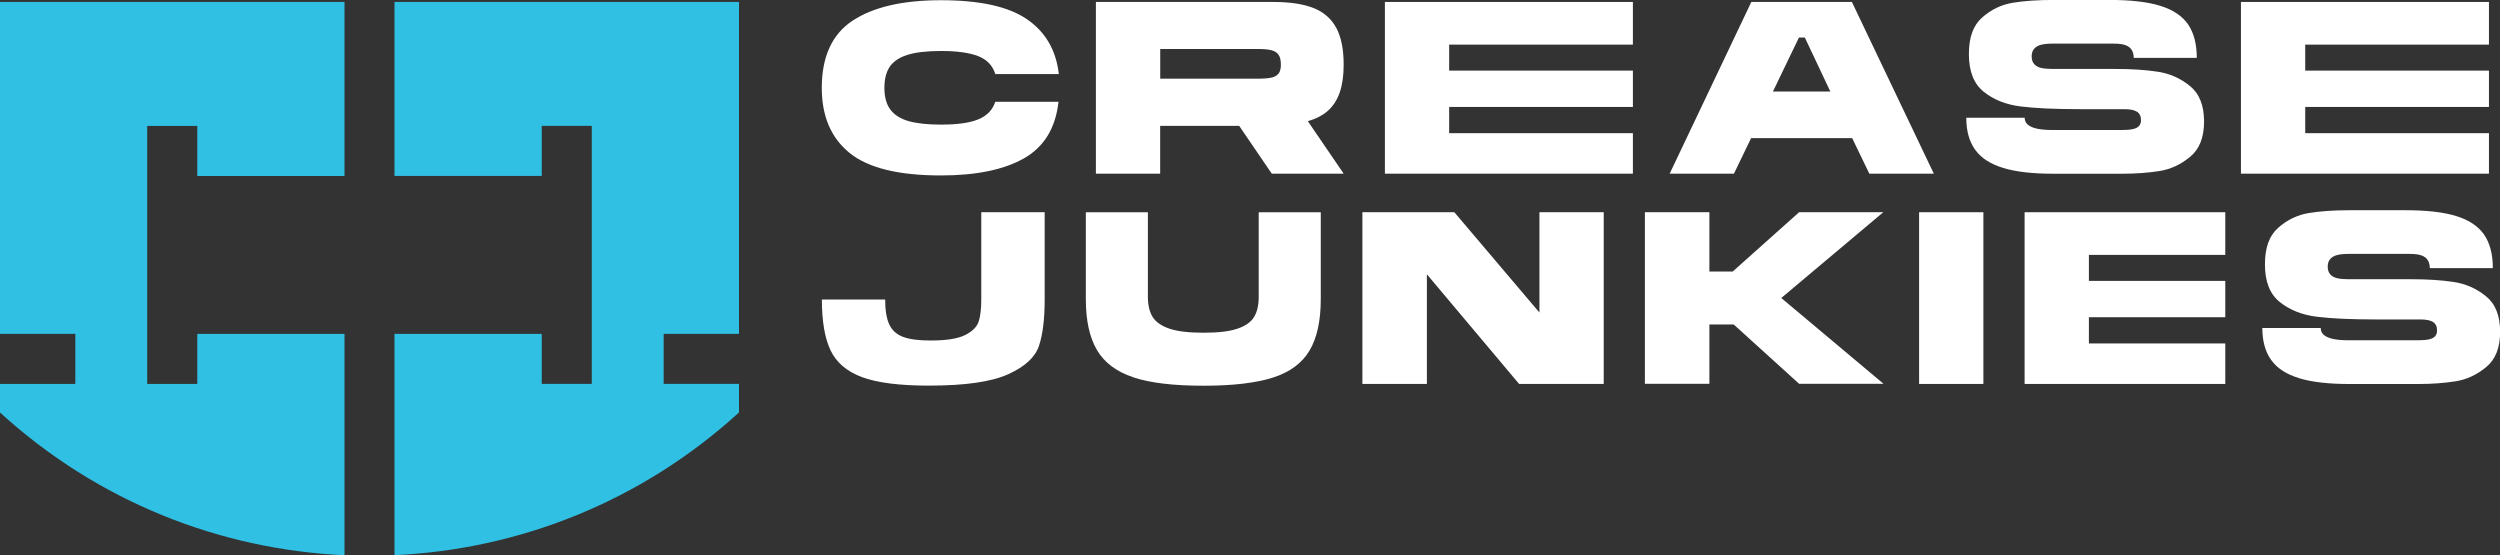
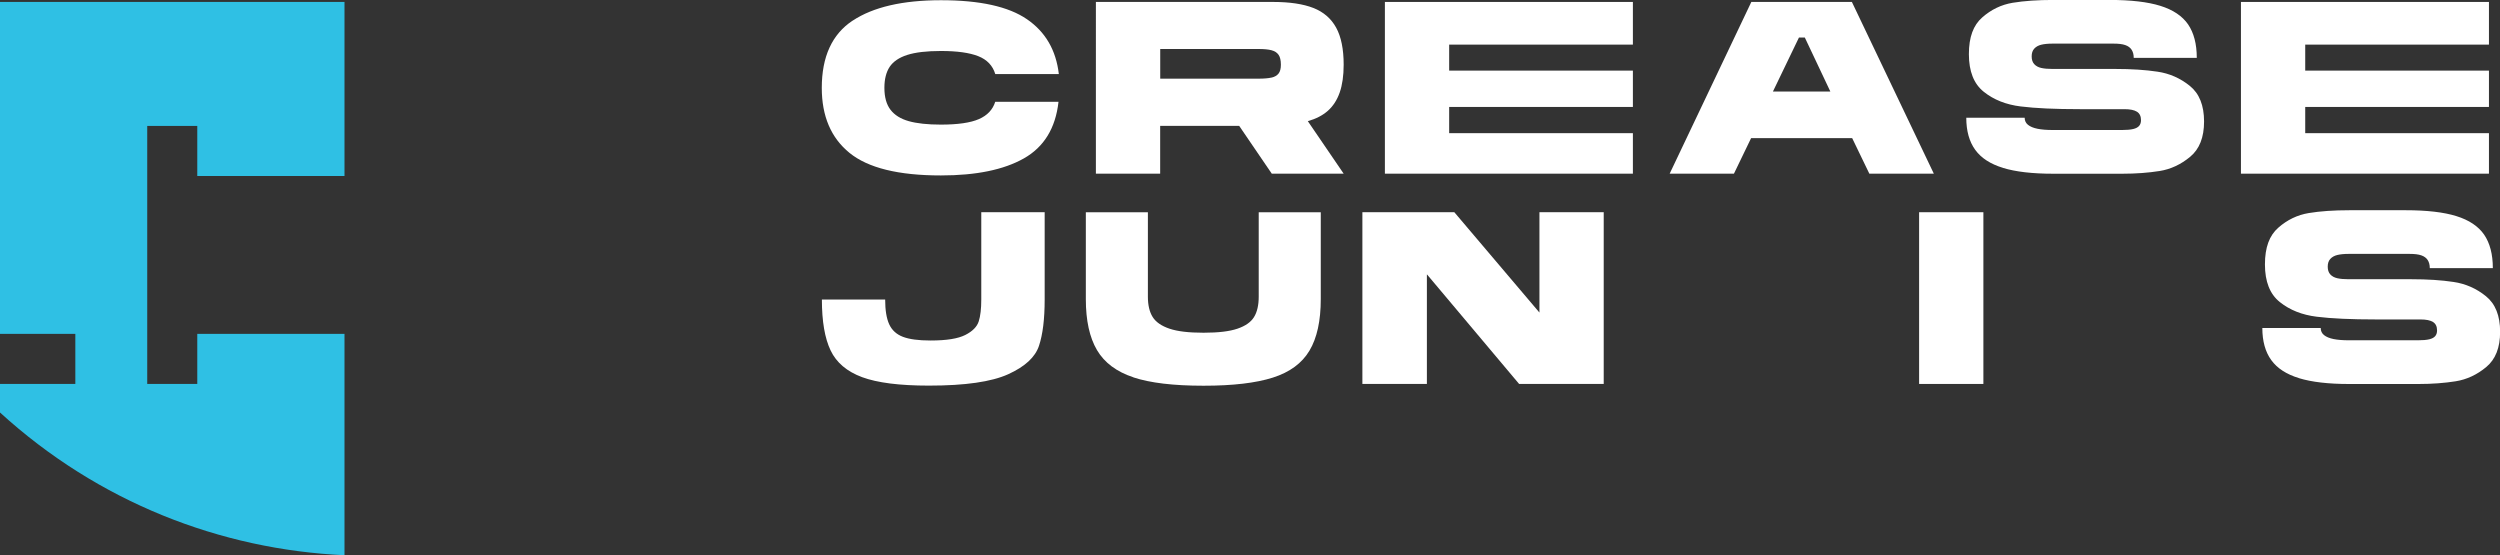
<svg xmlns="http://www.w3.org/2000/svg" viewBox="0 0 450 99.94" version="1.1" id="Layer_1">
  <rect x="0" y="0" width="450" height="99.94" fill="#333333" stroke="none" />
  <defs>
    <style>
      .st0 {
        fill: #2fc0e4;
      }

      .st1 {
        fill: #fff;
      }
    </style>
  </defs>
  <g>
    <path d="M153.49,3.71c3.69-2.44,8.99-3.67,15.87-3.67h.04c6.98,0,12.13,1.14,15.45,3.42,3.33,2.28,5.24,5.57,5.74,9.87h-11.44c-.47-1.53-1.49-2.6-3.07-3.22-1.58-.62-3.8-.93-6.69-.93h-.04c-2.56,0-4.58.24-6.05.71-1.47.47-2.52,1.19-3.16,2.14-.63.96-.95,2.22-.95,3.78,0,1.68.37,3,1.1,3.95.74.96,1.83,1.64,3.29,2.05,1.46.41,3.38.62,5.76.62h.04c3.03,0,5.31-.33,6.82-.99,1.52-.66,2.49-1.7,2.94-3.11h11.39c-.53,4.74-2.61,8.13-6.23,10.18-3.62,2.05-8.6,3.07-14.92,3.07h-.04c-7.62,0-13.1-1.35-16.43-4.06-3.33-2.71-4.99-6.61-4.99-11.7,0-5.62,1.85-9.65,5.54-12.1Z" class="st1" />
    <path d="M197.26.35h31.88c3,0,5.42.36,7.26,1.08,1.84.72,3.21,1.91,4.11,3.55.9,1.65,1.35,3.87,1.35,6.67,0,1.97-.24,3.64-.71,4.99-.47,1.35-1.18,2.45-2.12,3.29-.94.84-2.15,1.46-3.62,1.88l6.45,9.45h-12.94l-5.87-8.61h-14.22v8.61h-11.57V.35ZM228.88,13.97c.56-.13.98-.38,1.26-.73.28-.35.42-.88.42-1.59,0-.79-.14-1.39-.42-1.79-.28-.4-.71-.67-1.28-.82-.57-.15-1.36-.22-2.36-.22h-17.66v5.34h17.66c1.03,0,1.82-.07,2.38-.2Z" class="st1" />
    <path d="M249.28.35h44.64v7.68h-33.07v4.68h33.07v6.54h-33.07v4.72h33.07v7.29h-44.64V.35Z" class="st1" />
    <path d="M333.39,24.86h-18.19l-3.09,6.4h-11.57L315.24.35h18.1l14.75,30.91h-11.61l-3.09-6.4ZM329.46,16.47l-4.59-9.71h-1.06l-4.68,9.71h10.33Z" class="st1" />
    <path d="M360.55,30.22c-2.27-.69-3.94-1.77-5.01-3.25-1.07-1.47-1.61-3.4-1.61-5.78h10.51c0,.53.2.96.6,1.28.4.32.97.56,1.72.71.75.15,1.66.22,2.72.22h12.5c.85,0,1.52-.06,2.01-.18.49-.12.84-.31,1.06-.57s.33-.6.33-1.02c0-.71-.24-1.21-.73-1.52-.49-.31-1.24-.46-2.27-.46h-7.99c-4.47,0-8.03-.16-10.66-.49-2.63-.32-4.85-1.2-6.64-2.63-1.8-1.43-2.69-3.69-2.69-6.78s.8-5.21,2.41-6.62c1.6-1.41,3.43-2.29,5.47-2.63,2.05-.34,4.5-.51,7.35-.51h10.11c3.8,0,6.84.35,9.12,1.06,2.28.71,3.94,1.82,4.99,3.33,1.04,1.52,1.57,3.53,1.57,6.03h-11.35c0-.59-.13-1.07-.38-1.46-.25-.38-.63-.66-1.15-.84-.52-.18-1.21-.26-2.1-.26h-10.99c-.82,0-1.5.07-2.03.2-.53.13-.95.37-1.26.71-.31.34-.46.8-.46,1.39s.15,1.05.46,1.39c.31.34.73.57,1.26.69s1.21.18,2.03.18h11.3c2.88,0,5.42.16,7.59.49,2.18.32,4.12,1.18,5.83,2.56,1.71,1.38,2.56,3.52,2.56,6.4s-.83,4.97-2.5,6.36c-1.66,1.38-3.5,2.24-5.5,2.56-2,.32-4.24.49-6.71.49h-12.45c-3.74,0-6.74-.35-9.01-1.04Z" class="st1" />
    <path d="M403.37.35h44.64v7.68h-33.07v4.68h33.07v6.54h-33.07v4.72h33.07v7.29h-44.64V.35Z" class="st1" />
    <path d="M188.04,38.2v15.72c0,3.5-.34,6.28-1.02,8.32-.68,2.05-2.52,3.75-5.54,5.12-3.02,1.37-7.76,2.05-14.24,2.05h-.09c-5.24,0-9.23-.51-11.97-1.52-2.74-1.02-4.63-2.62-5.67-4.81-1.05-2.19-1.57-5.25-1.57-9.16h11.39c0,1.91.24,3.4.73,4.46s1.31,1.81,2.47,2.25c1.16.44,2.8.66,4.92.66h.09c2.83,0,4.89-.33,6.2-.99,1.31-.66,2.12-1.48,2.43-2.45s.46-2.28.46-3.93v-15.72h11.39Z" class="st1" />
    <path d="M204.02,67.92c-3.03-1-5.22-2.63-6.56-4.9-1.34-2.27-2.01-5.33-2.01-9.18v-15.63h11.17v15.19c0,1.53.29,2.75.86,3.66.57.91,1.58,1.61,3.02,2.1,1.44.49,3.47.73,6.09.73h.09c2.62,0,4.64-.24,6.07-.73,1.43-.49,2.42-1.18,2.98-2.1.56-.91.84-2.13.84-3.66v-15.19h11.17v15.63c0,3.91-.68,7.01-2.03,9.27-1.35,2.27-3.55,3.89-6.6,4.86-3.05.97-7.19,1.46-12.43,1.46h-.09c-5.36,0-9.55-.5-12.58-1.5Z" class="st1" />
    <path d="M245.22,38.2h16.56l15.32,18.06v-18.06h11.57v30.91h-15.23l-16.56-19.69h-.04v19.69h-11.61v-30.91Z" class="st1" />
-     <path d="M296.08,38.19h11.61v10.69h4.19l11.97-10.69h15.15l-18.37,15.45,18.41,15.45h-15.19l-11.79-10.69h-4.37v10.69h-11.61v-30.91Z" class="st1" />
    <path d="M345.44,38.2h11.57v30.91h-11.57v-30.91Z" class="st1" />
-     <path d="M364.43,38.2h36.12v7.68h-24.55v4.68h24.55v6.54h-24.55v4.72h24.55v7.29h-36.12v-30.91Z" class="st1" />
    <path d="M413.84,68.07c-2.27-.69-3.94-1.77-5.01-3.25-1.07-1.47-1.61-3.4-1.61-5.78h10.51c0,.53.2.96.6,1.28.4.32.97.56,1.72.71.75.15,1.66.22,2.72.22h12.5c.85,0,1.52-.06,2.01-.18.49-.12.84-.31,1.06-.57s.33-.6.33-1.02c0-.71-.24-1.21-.73-1.52-.49-.31-1.24-.46-2.27-.46h-7.99c-4.47,0-8.03-.16-10.66-.49-2.63-.32-4.85-1.2-6.64-2.63-1.8-1.43-2.69-3.69-2.69-6.78s.8-5.21,2.41-6.62c1.6-1.41,3.43-2.29,5.47-2.63,2.05-.34,4.5-.51,7.35-.51h10.11c3.8,0,6.84.35,9.12,1.06,2.28.71,3.94,1.82,4.99,3.33,1.04,1.52,1.57,3.53,1.57,6.03h-11.35c0-.59-.13-1.07-.38-1.46-.25-.38-.63-.66-1.15-.84-.52-.18-1.21-.26-2.1-.26h-10.99c-.82,0-1.5.07-2.03.2-.53.13-.95.37-1.26.71-.31.34-.46.8-.46,1.39s.15,1.05.46,1.39c.31.34.73.57,1.26.69s1.21.18,2.03.18h11.3c2.88,0,5.42.16,7.59.49,2.18.32,4.12,1.18,5.83,2.56,1.71,1.38,2.56,3.52,2.56,6.4s-.83,4.97-2.5,6.36c-1.66,1.38-3.5,2.24-5.5,2.56-2,.32-4.24.49-6.71.49h-12.45c-3.74,0-6.74-.35-9.01-1.04Z" class="st1" />
  </g>
  <g>
    <path d="M35.51,60.1v9.01h-9.01V22.67h9.01v9.01h26.5V.35H0v59.75h13.56v9.01H0v5.14h0c17.65,16.11,39.69,24.68,62.01,25.69v-39.84h-26.5Z" class="st0" />
-     <path d="M133.02,60.1V.35h-62.01v31.32h26.5v-9.01h9.01v46.44h-9.01v-9.01h-26.5v39.84c22.32-1.02,44.36-9.58,62.01-25.69h0v-5.14h-13.56v-9.01h13.56Z" class="st0" />
  </g>
</svg>